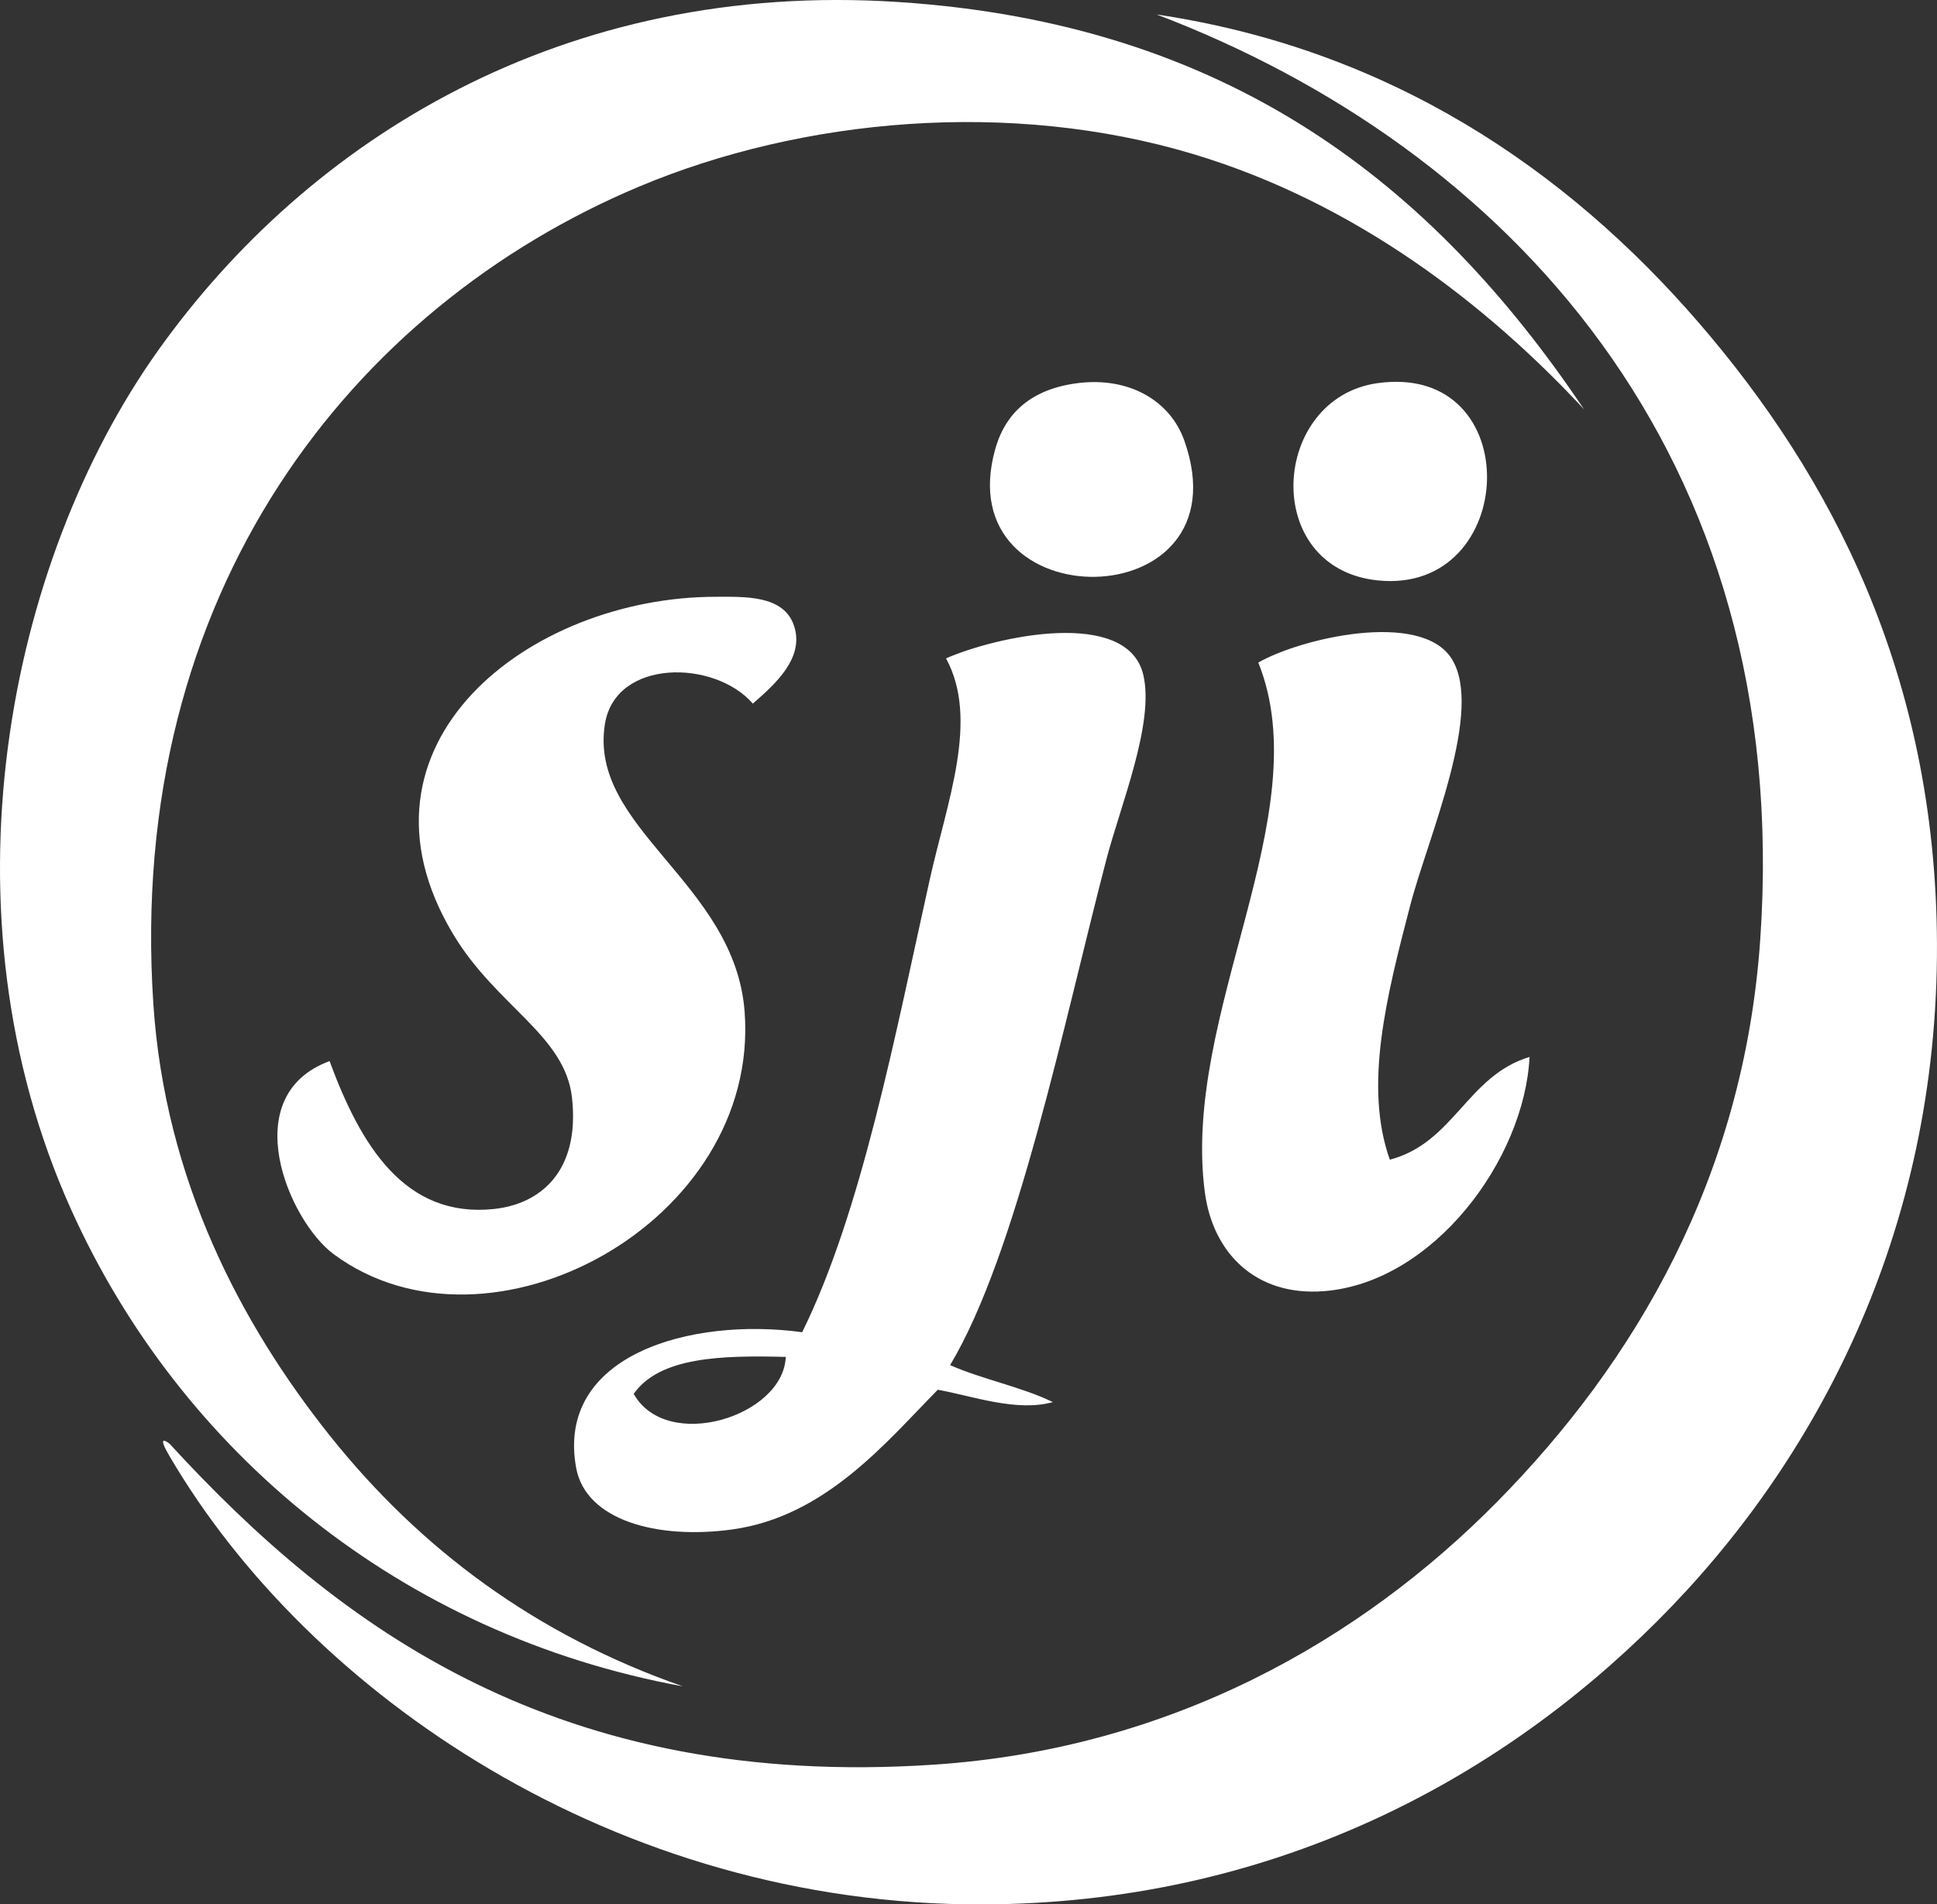
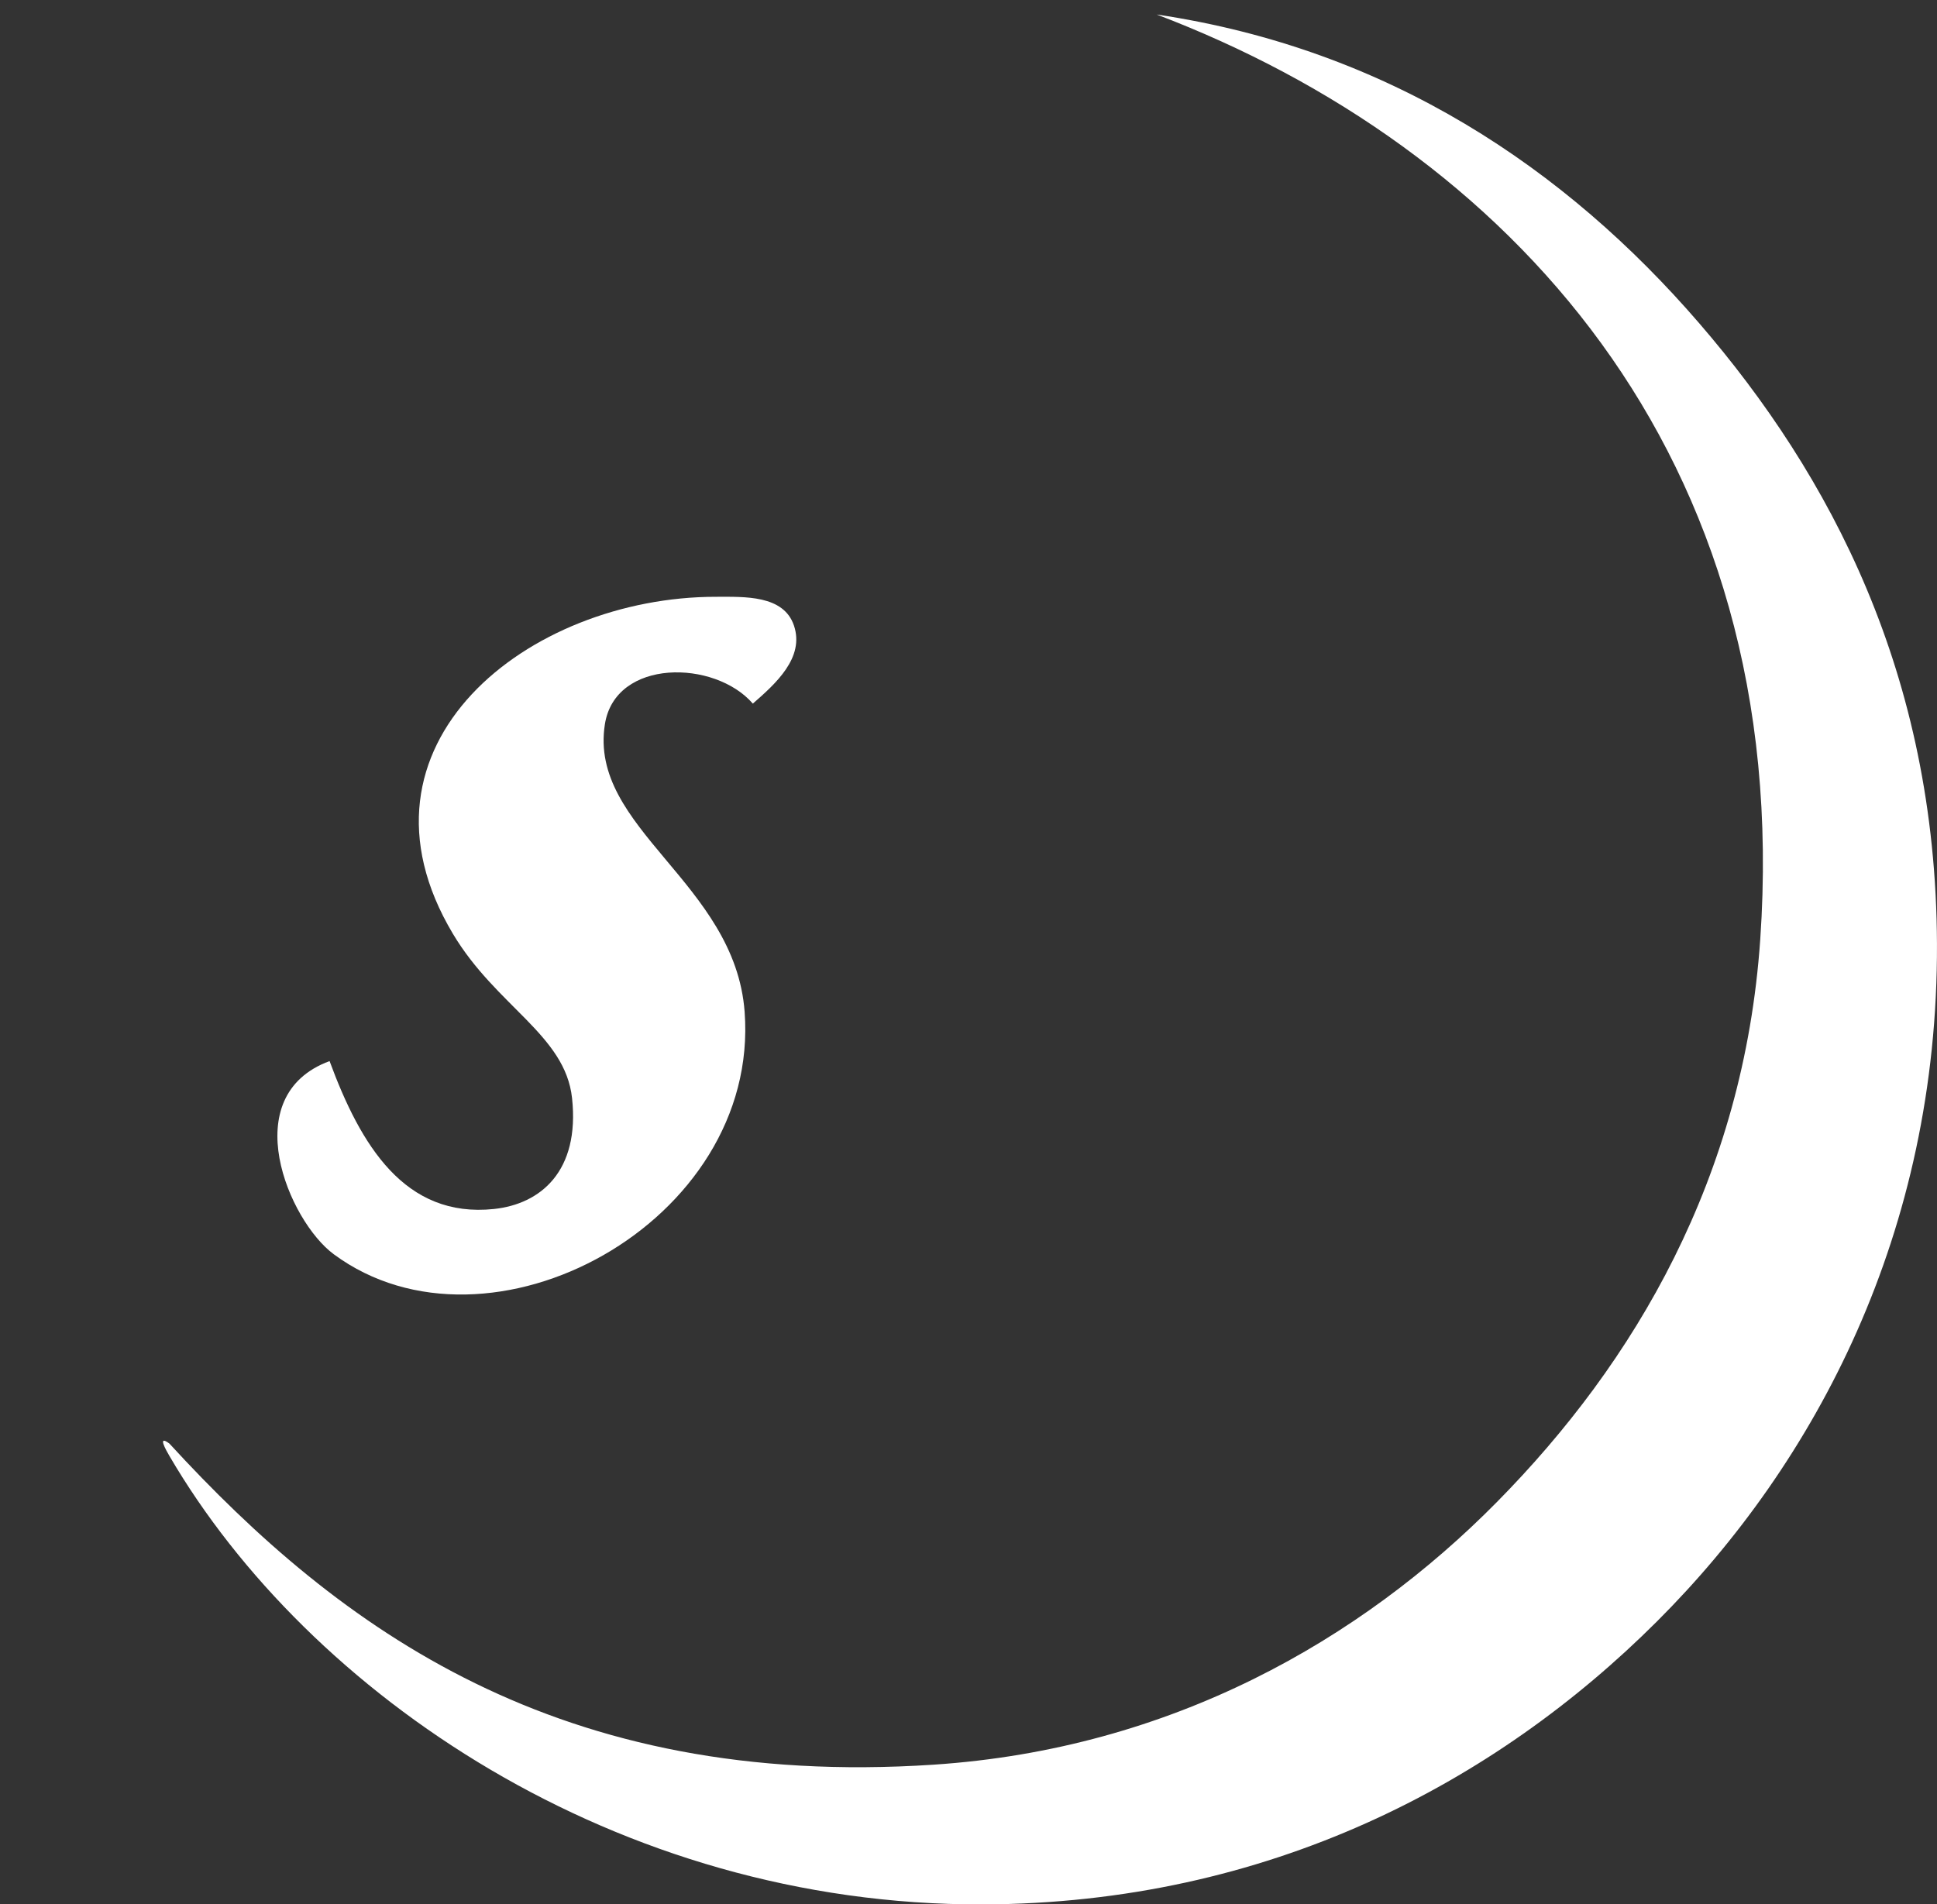
<svg xmlns="http://www.w3.org/2000/svg" id="Layer_1" viewBox="0 0 699.8 688.18">
  <rect x="0" y="0" width="699.8" height="688.18" fill="#333333" stroke="none" />
  <defs>
    <style>.cls-1{fill:#fff;fill-rule:evenodd;}</style>
  </defs>
  <g id="HffbxZ">
    <g>
-       <path class="cls-1" d="m389.28,138.46c18.51-2.37,33.46,6.23,38.6,20.79,22.89,64.79-85.9,65.41-68.3,2.97,2.62-9.29,9.43-21.16,29.69-23.76Z" />
-       <path class="cls-1" d="m497.67,138.46c54.34-7.61,51.15,76.65,0,71.27-42.39-4.47-38.56-65.87,0-71.27Z" />
      <path class="cls-1" d="m271.99,254.27c-13.76-15.92-49.67-16.38-53.45,7.42-5.99,37.66,46.98,57.26,50.48,103.93,5.71,76.17-92.32,129.18-148.47,87.6-16.25-12.03-35.48-57.21-1.48-69.78,11.2,30.41,27.14,56.85,59.39,53.45,16.75-1.77,31.08-13.55,28.21-40.09-2.47-22.82-27.38-33.11-43.06-59.39-40.79-68.36,27.32-121.75,95.02-121.75,10.38,0,24.46-.69,28.21,10.39,3.92,11.61-6.62,21.03-14.85,28.21Z" />
-       <path class="cls-1" d="m343.26,493.31c11.66,5.16,25.8,7.85,37.12,13.36-13.11,3.69-29.36-2.3-41.57-4.46-18.37,18.6-40.4,45.82-74.24,50.48-27.15,3.74-52.97-3.29-56.42-22.27-7.41-40.77,41.35-54.52,81.66-49,21.45-43.48,33.6-107.38,46.03-163.32,6.29-28.32,18.03-58.02,5.94-80.18,18.02-7.94,65.53-18.4,71.27,5.94,4.12,17.47-8.22,47.08-13.36,66.81-15.27,58.55-32.18,142.08-56.42,182.62Zm-114.32,10.39c12.02,21.31,54.11,8.13,54.94-13.36-23.35-.59-45.54,0-54.94,13.36Z" />
-       <path class="cls-1" d="m502.12,419.07c23.15-6.05,28-30.4,50.48-37.12-1.86,37.11-34.79,81.53-74.24,84.63-24.81,1.95-40.17-13.93-43.06-35.63-8.59-64.65,41.32-136.59,19.3-191.53,15.12-8.7,58.54-18.94,69.78-1.49,11.95,18.56-8.5,64.74-14.85,89.08-8.66,33.19-16.86,65.45-7.42,92.05Z" />
      <path class="cls-1" d="m417.97,5.25c83.7,12.47,147.7,55.66,195.89,111.52,47.36,54.89,85.55,126.82,85.93,224.27.4,104.15-43.71,187.53-101.17,244.9-58.46,58.37-140.45,101.92-243.58,102.25-132.45.42-243.58-76.09-293.84-162.07-1.32-2.26-4.43-7.77,0-4.46,61.77,67.31,140.81,124.99,276.06,116.04,86.01-5.7,154.48-45.21,203.49-94.86,49.96-50.62,89.26-117.34,95.19-203.33,12.18-176.44-92.58-286.52-217.98-334.24Z" />
-       <path class="cls-1" d="m246.73,609.4c-101.94-18.69-181.67-84.82-221.08-172.41C-22.58,329.83,2.48,203.4,57.08,126.71,111.44,50.35,203.6-7.16,324.44.72c119.33,7.78,193.06,65.66,247.83,147.19-34.88-37.58-82.34-74.51-140.97-92.17-66.1-19.91-141.33-13.14-200.45,11.71C127.55,110.89,45.53,213.74,55.4,362.78c4.23,63.82,31.82,115.92,63.71,155.95,32.8,41.17,74.61,72.18,127.61,90.67Z" />
    </g>
  </g>
</svg>